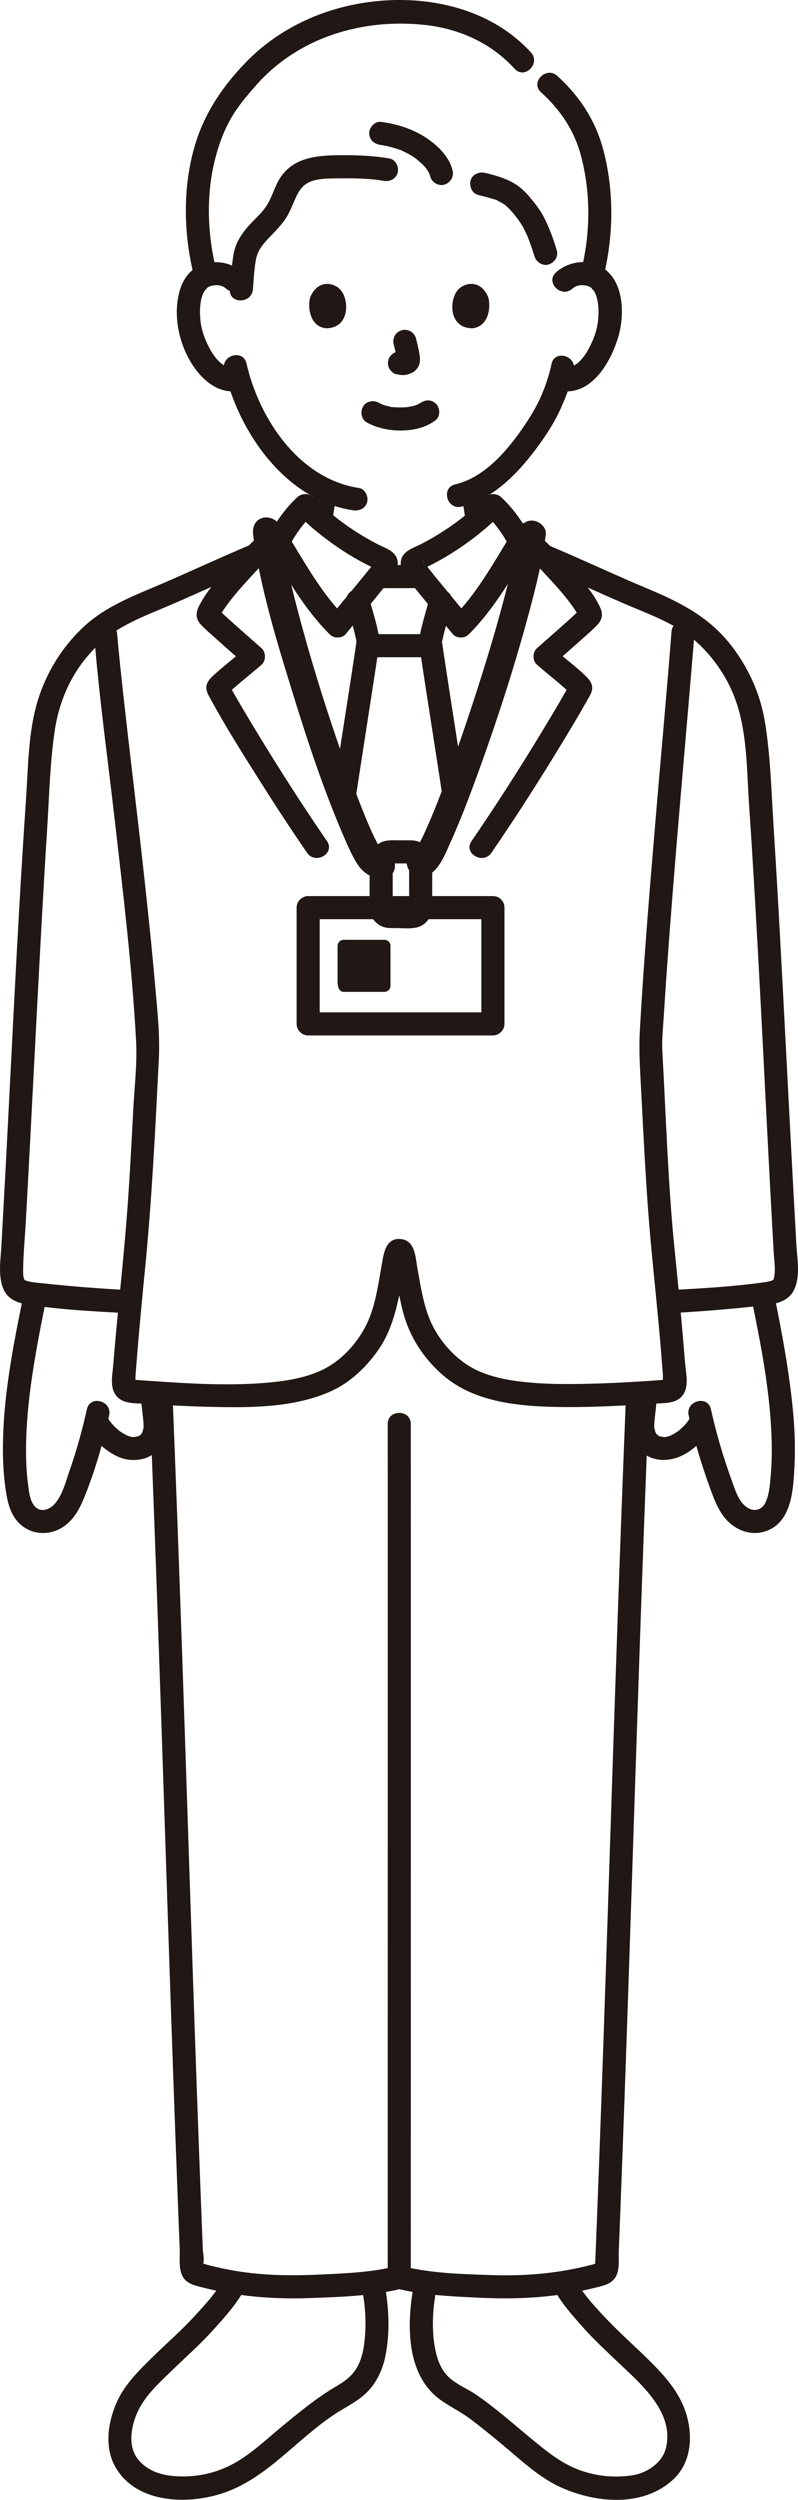
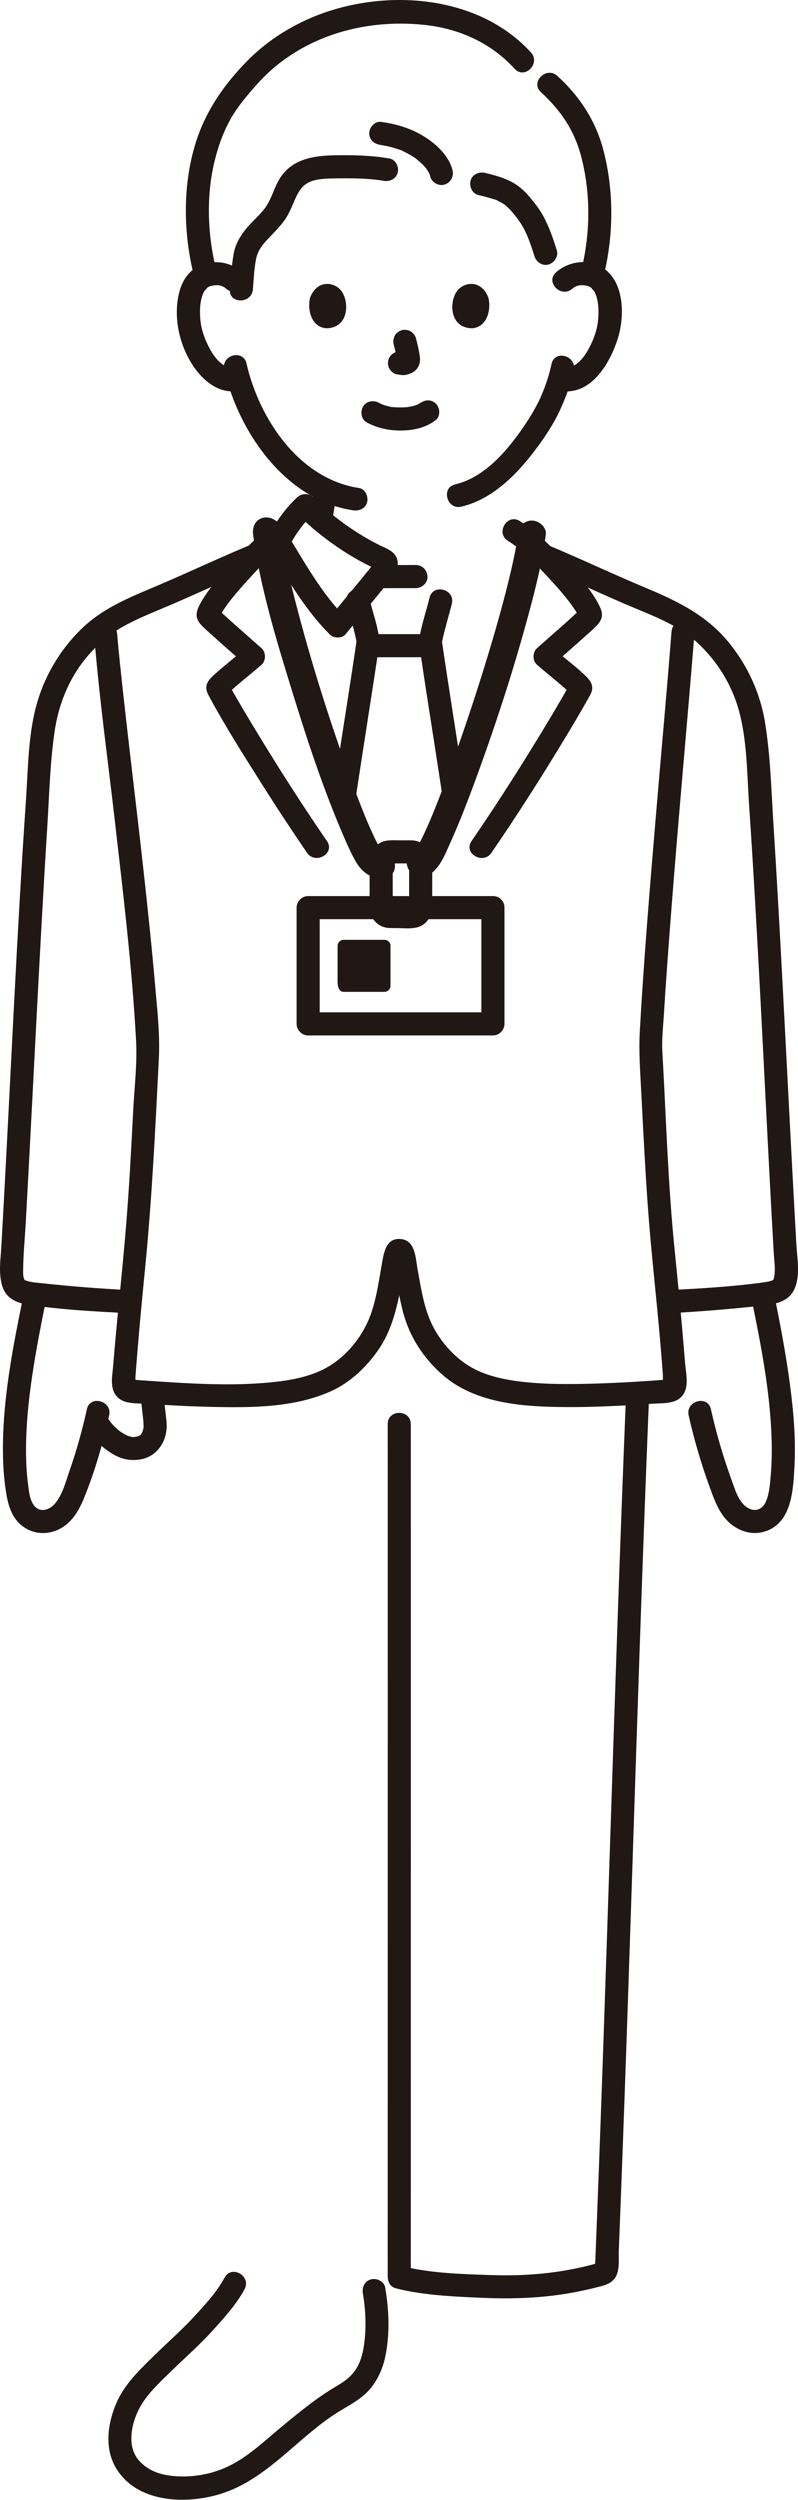
<svg xmlns="http://www.w3.org/2000/svg" id="b" width="138.209" height="432.792" viewBox="0 0 138.209 432.792">
  <defs>
    <style>.e{fill:none;}.f{fill:#211715;}</style>
  </defs>
  <g id="c">
    <g id="d">
      <path class="f" d="M4.219,223.499c-1.936,9.437-3.909,19.113-3.697,28.793.048,2.199.239,4.399.614,6.567.357,2.061,1.069,4.108,2.811,5.397,1.815,1.342,4.133,1.501,6.16.554,2.217-1.036,3.495-3.148,4.39-5.327,1.915-4.663,3.317-9.536,4.409-14.451.557-2.508-3.298-3.579-3.857-1.063-.799,3.594-1.77,7.123-2.987,10.599-.661,1.888-1.207,4.153-2.518,5.717-.874,1.042-2.418,1.665-3.489.533-.949-1.003-1.061-2.824-1.228-4.12-.248-1.922-.322-3.869-.317-5.805.011-4.238.439-8.475,1.06-12.664.679-4.583,1.576-9.129,2.507-13.666.515-2.513-3.339-3.587-3.857-1.063h0Z" />
      <path class="f" d="M24.267,241.09c.129,1.026.249,2.054.356,3.083.095.918.248,1.864.244,2.788,0,.097-.005.193-.013.289.046-.286.049-.316.011-.089-.047.198-.087.395-.151.589-.023.073-.049.145-.077.216-.053.138-.035.095.053-.13.001.067-.228.49-.292.511.174-.212.192-.236.054-.072-.048.053-.099.104-.151.154-.207.23.407-.249-.048.036-.07.044-.141.085-.214.123-.191.092-.152.079.118-.039-.068.095-.448.146-.558.172-.104.025-.209.046-.314.064.252-.029.256-.031.013-.005-.125.003-.249.004-.373.006-.516.008.373.09.033.013-.141-.032-.281-.059-.42-.098-.147-.041-.29-.094-.435-.141-.358-.116.405.199.032.018-.311-.151-.616-.306-.91-.489-.155-.096-.307-.197-.456-.302-.076-.054-.152-.109-.227-.165.217.17.239.186.068.049-.298-.258-.593-.514-.868-.797-.141-.145-.278-.294-.41-.447-.064-.074-.468-.609-.17-.196-.246-.341-.476-.688-.686-1.052-.523-.907-1.832-1.3-2.736-.718-.915.59-1.277,1.766-.718,2.736.814,1.413,1.898,2.64,3.187,3.636,1.074.829,2.334,1.576,3.687,1.822,1.531.278,3.283.056,4.574-.87,1.518-1.089,2.353-2.898,2.398-4.754.022-.914-.139-1.859-.233-2.767-.109-1.06-.233-2.119-.365-3.176-.069-.55-.177-1.006-.586-1.414-.347-.347-.916-.608-1.414-.586-.972.044-2.14.888-2,2h0Z" />
      <path class="f" d="M130.099,224.562c1.67,8.142,3.306,16.373,3.542,24.706.056,1.978.028,3.961-.138,5.934-.133,1.586-.235,3.451-.92,4.911-.564,1.203-1.806,1.658-2.984.991-1.675-.948-2.278-3.183-2.89-4.869-1.461-4.022-2.654-8.089-3.582-12.266-.558-2.512-4.415-1.449-3.857,1.063.962,4.331,2.218,8.541,3.744,12.707.811,2.215,1.672,4.552,3.554,6.093,1.903,1.559,4.334,2.067,6.614,1.038,4.012-1.81,4.211-7.224,4.414-11.011.255-4.759-.164-9.539-.791-14.255-.719-5.409-1.752-10.764-2.848-16.106-.517-2.52-4.373-1.453-3.857,1.063h0Z" />
-       <path class="f" d="M109.907,241.1c-.222,1.77-.418,3.544-.569,5.322-.144,1.699.441,3.644,1.705,4.836,2.359,2.225,5.854,1.74,8.325.023,1.545-1.073,2.844-2.449,3.785-4.082.523-.907.241-2.23-.718-2.736-.954-.504-2.178-.251-2.736.718-.21.364-.441.711-.686,1.052.298-.413-.106.122-.17.196-.132.153-.269.302-.41.447-.275.283-.57.539-.868.797-.171.137-.149.121.068-.049-.075.056-.15.111-.227.165-.149.105-.301.206-.456.302-.294.182-.599.338-.91.489-.391.189.433-.147.032-.018-.145.047-.288.1-.435.141-.139.039-.28.066-.42.098-.34.076.549-.005.033-.013-.124-.002-.249-.003-.373-.006-.244-.025-.239-.024.013.005-.105-.018-.21-.04-.314-.064-.109-.026-.49-.077-.558-.172.269.118.309.131.118.039-.073-.038-.144-.079-.214-.123-.456-.286.158.194-.048-.036-.052-.049-.103-.101-.151-.154-.138-.164-.12-.14.054.072-.062-.02-.295-.446-.292-.511l.08.201c-.038-.094-.072-.19-.104-.287-.063-.194-.104-.391-.151-.589-.038-.227-.034-.198.011.089-.008-.096-.012-.193-.013-.289-.003-.922.149-1.867.244-2.783.107-1.027.227-2.053.356-3.078.131-1.042-1.013-2.044-2-2-1.195.054-1.86.883-2,2h0Z" />
-       <path class="f" d="M95.938,396.328c1.265,2.351,3.137,4.448,4.894,6.442,1.899,2.155,3.999,4.095,6.076,6.076,4.005,3.82,10.072,8.824,8.379,15.146-.662,2.471-3.364,4.194-5.795,4.556-2.878.429-5.689.19-8.455-.683-3.611-1.14-6.378-3.493-9.256-5.861-3.096-2.548-6.138-5.274-9.469-7.516-1.595-1.073-3.549-1.801-4.874-3.229-1.082-1.166-1.662-2.684-1.992-4.214-.69-3.203-.561-6.75-.003-9.966.184-1.063-.284-2.155-1.397-2.46-.963-.265-2.275.327-2.46,1.397-1.157,6.668-1.259,15.422,4.974,19.66,1.65,1.122,3.425,2,5.024,3.207,1.794,1.354,3.531,2.78,5.263,4.211,3.24,2.676,6.454,5.814,10.327,7.549,6.028,2.7,14.07,3.453,19.321-1.283,2.965-2.674,3.486-6.787,2.612-10.513-.868-3.698-3.062-6.495-5.644-9.163-2.628-2.715-5.512-5.176-8.123-7.904-2.158-2.254-4.46-4.705-5.947-7.47-1.22-2.268-4.675-.25-3.454,2.019h0Z" />
-       <path class="f" d="M38.901,394.309c-1.338,2.486-3.36,4.668-5.259,6.733-2.244,2.441-4.763,4.623-7.127,6.945-2.435,2.392-4.949,4.82-6.336,7.994-1.516,3.47-2.14,7.801-.137,11.223,3.574,6.106,12.06,6.422,18.078,4.581,8.4-2.571,13.733-10.266,21.112-14.607,1.959-1.153,3.885-2.232,5.266-4.092,1.129-1.521,1.863-3.296,2.242-5.146.801-3.904.645-8.016-.033-11.925-.185-1.065-1.491-1.663-2.46-1.397-1.125.309-1.582,1.392-1.397,2.46.493,2.844.608,5.896.215,8.759-.185,1.348-.505,2.72-1.171,3.914-.871,1.562-2.069,2.452-3.594,3.344-3.418,2-6.456,4.507-9.506,7.024-2.843,2.346-5.633,5.062-8.955,6.719-2.837,1.416-5.933,2.029-9.083,1.876-2.549-.124-5.003-.773-6.746-2.806-2.009-2.343-1.298-6.062-.06-8.598,1.316-2.698,3.64-4.786,5.763-6.855,2.352-2.292,4.836-4.464,7.044-6.898,2.012-2.217,4.172-4.579,5.599-7.23,1.22-2.267-2.232-4.289-3.454-2.019h0Z" />
+       <path class="f" d="M38.901,394.309c-1.338,2.486-3.36,4.668-5.259,6.733-2.244,2.441-4.763,4.623-7.127,6.945-2.435,2.392-4.949,4.82-6.336,7.994-1.516,3.47-2.14,7.801-.137,11.223,3.574,6.106,12.06,6.422,18.078,4.581,8.4-2.571,13.733-10.266,21.112-14.607,1.959-1.153,3.885-2.232,5.266-4.092,1.129-1.521,1.863-3.296,2.242-5.146.801-3.904.645-8.016-.033-11.925-.185-1.065-1.491-1.663-2.46-1.397-1.125.309-1.582,1.392-1.397,2.46.493,2.844.608,5.896.215,8.759-.185,1.348-.505,2.72-1.171,3.914-.871,1.562-2.069,2.452-3.594,3.344-3.418,2-6.456,4.507-9.506,7.024-2.843,2.346-5.633,5.062-8.955,6.719-2.837,1.416-5.933,2.029-9.083,1.876-2.549-.124-5.003-.773-6.746-2.806-2.009-2.343-1.298-6.062-.06-8.598,1.316-2.698,3.64-4.786,5.763-6.855,2.352-2.292,4.836-4.464,7.044-6.898,2.012-2.217,4.172-4.579,5.599-7.23,1.22-2.267-2.232-4.289-3.454-2.019Z" />
      <path class="f" d="M68.626,396.189c4.685,1.179,9.691,1.388,14.497,1.609,5.472.252,10.805.092,16.207-.917,1.292-.241,2.577-.519,3.851-.842,1.375-.349,2.82-.617,3.532-1.995.639-1.238.407-3.09.461-4.452.067-1.684.134-3.369.199-5.053.26-6.68.509-13.36.749-20.04.933-25.995,1.735-51.994,2.629-77.99.52-15.108,1.071-30.214,1.687-45.318.105-2.574-3.895-2.569-4,0-1.047,25.69-1.902,51.387-2.748,77.085-.414,12.567-.827,25.134-1.266,37.699-.221,6.33-.448,12.66-.685,18.99-.119,3.191-.241,6.383-.365,9.574-.059,1.524-.119,3.047-.18,4.571-.029.724-.058,1.447-.087,2.171l-.019.483c-.133.638,0,.655.397.051-.004-.01-.974.266-1.014.276-5.766,1.503-11.553,1.991-17.492,1.783-5.058-.178-10.357-.3-15.289-1.541-2.497-.629-3.562,3.228-1.063,3.857h0Z" />
-       <path class="f" d="M25.867,241.19c1.08,26.63,1.962,53.267,2.842,79.903.426,12.885.853,25.771,1.308,38.655.235,6.662.478,13.323.732,19.984.122,3.202.246,6.405.373,9.607.057,1.448-.206,3.381.47,4.697.702,1.367,2.168,1.646,3.532,1.994,5.988,1.526,12.049,2.046,18.209,1.836,5.41-.184,11.081-.353,16.356-1.669,2.496-.623,1.439-4.481-1.063-3.857-4.349,1.085-8.98,1.251-13.438,1.453-5.247.237-10.378.151-15.553-.851-1.275-.247-2.544-.53-3.8-.86-.156-.041-.501-.184-.684-.185l-.33-.093c.398.603.531.586.398-.052.185-.685-.068-1.697-.096-2.413-.127-3.202-.251-6.405-.373-9.607-.242-6.345-.473-12.691-.698-19.037-.893-25.208-1.677-50.42-2.549-75.629-.506-14.627-1.041-29.253-1.635-43.877-.104-2.565-4.105-2.578-4,0h0Z" />
      <path class="f" d="M67.148,246.538c.009,5.821.006,11.642.006,17.462.001,11.159.002,22.319.001,33.478,0,13.131,0,26.263-.002,39.394,0,11.736-.002,23.473-.003,35.209,0,6.975-.001,13.95-.003,20.924,0,.365,0,.73,0,1.096,0,2.574,4,2.578,4,0,.001-6.155.002-12.309.002-18.464.001-11.331.002-22.663.003-33.994.001-13.141.002-26.283.002-39.424,0-11.585,0-23.169,0-34.754,0-6.661,0-13.322-.006-19.983,0-.315,0-.631-.001-.946-.004-2.574-4.004-2.578-4,0h0Z" />
      <path class="f" d="M56.634,145.621c-4.128-6.008-8.061-12.149-11.853-18.374-1.297-2.129-2.579-4.266-3.826-6.424-.357-.617-.713-1.235-1.056-1.859-.102-.186-.196-.38-.304-.563-.24-.409.016-.038.05.149v1.063c-.13.352-.577.803-.106.394.217-.188.42-.397.634-.589.616-.553,1.251-1.087,1.885-1.62,1.083-.91,2.194-1.792,3.252-2.732.777-.689.771-2.139,0-2.828-1.504-1.345-3.029-2.668-4.536-4.01-.727-.647-1.453-1.295-2.165-1.959-.273-.254-.539-.515-.807-.774-.304-.293-.317-.516-.097-.071l.273,1.009c-.195.696-.209.852-.04.467.066-.13.134-.258.206-.384.119-.213.247-.421.378-.627.361-.57.755-1.121,1.163-1.658.967-1.274,2.028-2.482,3.106-3.662,2.24-2.453,4.667-5.167,7.516-6.92,2.188-1.347.181-4.808-2.019-3.454-3.047,1.876-5.659,4.653-8.07,7.268-2.029,2.2-4.227,4.565-5.635,7.231-.638,1.208-.822,2.278.136,3.362.597.675,1.301,1.267,1.967,1.87,1.914,1.734,3.871,3.419,5.797,5.141v-2.828c-1.678,1.49-3.467,2.852-5.137,4.352-.81.727-1.77,1.548-1.593,2.758.078.534.348,1.002.603,1.471,2.702,4.979,5.752,9.793,8.776,14.579,2.608,4.13,5.283,8.217,8.049,12.243,1.449,2.108,4.917.11,3.454-2.019h0Z" />
      <path class="f" d="M43.626,94.222c-5.352,2.23-10.597,4.702-15.928,6.982-4.664,1.995-9.412,3.786-13.193,7.296-3.703,3.438-6.47,7.908-7.95,12.734-1.681,5.478-1.667,11.484-2.053,17.159-1.64,24.09-2.652,48.222-3.987,72.33-.096,1.728-.192,3.456-.289,5.183-.087,1.546-.307,3.147-.193,4.694.095,1.288.353,2.668,1.251,3.656.881.968,2.193,1.4,3.449,1.596,5.831.908,11.828,1.203,17.715,1.51,2.573.134,2.565-3.866,0-4-5.039-.263-10.077-.642-15.093-1.196-.914-.101-1.88-.136-2.76-.43-.143-.048-.314-.097-.417-.21.036.04.146.193.053.018-.26-.49-.226-1.236-.221-1.769.029-2.765.31-5.55.464-8.312.633-11.417,1.206-22.837,1.804-34.256.593-11.31,1.191-22.62,1.903-33.923.349-5.533.477-11.185,1.28-16.673.684-4.673,2.476-9.138,5.514-12.788,1.712-2.057,3.68-3.799,5.995-5.15,2.262-1.32,4.691-2.309,7.101-3.32,5.577-2.338,11.036-4.949,16.618-7.274.996-.415,1.709-1.325,1.397-2.46-.259-.941-1.457-1.815-2.46-1.397h0Z" />
      <path class="f" d="M93.486,98.079c4.962,2.067,9.825,4.363,14.763,6.488,4.359,1.876,9.053,3.472,12.593,6.761,3.36,3.121,5.851,7.133,7.092,11.551,1.463,5.21,1.429,10.878,1.79,16.247,1.527,22.693,2.541,45.423,3.748,68.135.171,3.211.352,6.421.534,9.632.073,1.283.31,2.679.111,3.958-.026.17-.094.583-.194.731.07-.104.028.023-.202.105-.43.154-.884.242-1.335.305-5.501.772-11.114,1.08-16.658,1.369-2.561.134-2.577,4.134,0,4,5.339-.278,10.667-.709,15.98-1.296,2.152-.238,4.682-.512,5.779-2.683,1.198-2.37.578-5.44.436-7.97-.685-12.151-1.3-24.306-1.934-36.459-.628-12.055-1.261-24.111-2.026-36.158-.374-5.885-.519-11.895-1.465-17.722-.825-5.076-2.986-9.771-6.212-13.766-3.753-4.647-8.744-7.148-14.145-9.404-5.904-2.467-11.684-5.22-17.591-7.681-.998-.416-2.2.449-2.46,1.397-.316,1.152.396,2.043,1.397,2.46h0Z" />
      <path class="f" d="M85.114,147.64c4.556-6.637,8.882-13.435,13.032-20.333,1.199-1.993,2.394-3.992,3.53-6.022.283-.505.642-1.05.808-1.61.309-1.045-.256-1.858-.958-2.553-1.779-1.762-3.844-3.225-5.714-4.885v2.828c1.79-1.601,3.607-3.17,5.393-4.776.747-.672,1.525-1.332,2.213-2.066.903-.963,1.081-1.875.503-3.111-1.353-2.896-3.798-5.447-5.948-7.765-2.385-2.571-4.955-5.311-7.966-7.153-2.202-1.347-4.214,2.111-2.019,3.454,2.71,1.658,5.01,4.215,7.156,6.528,1.168,1.258,2.314,2.55,3.361,3.911.387.503.759,1.019,1.107,1.55.159.242.314.486.458.736.086.147.168.297.247.448.173.398.173.269,0-.388l.273-1.009c-.065.133.403-.407.158-.198-.091.078-.17.185-.256.268-.241.235-.482.47-.728.7-.737.689-1.49,1.362-2.244,2.033-1.507,1.342-3.032,2.665-4.536,4.01-.772.69-.776,2.14,0,2.828,1.058.939,2.169,1.821,3.252,2.732.605.509,1.209,1.018,1.799,1.545.224.2.441.407.663.609.056.051.143.186.213.213.117.133.113.12-.012-.039-.127-.146-.21-.317-.249-.512v-1.063c.006-.031.312-.581.068-.187-.118.19-.214.399-.321.595-.344.623-.699,1.24-1.056,1.856-1.248,2.157-2.53,4.295-3.826,6.423-3.793,6.228-7.725,12.374-11.853,18.386-1.461,2.127,2.004,4.13,3.454,2.019h0Z" />
      <path class="f" d="M57.476,90.542c.319-1.811.617-3.64.781-5.472.044-.483-.254-1.083-.586-1.414-.347-.347-.916-.608-1.414-.586-.517.023-1.054.193-1.414.586-.377.411-.536.859-.586,1.414-.046.514-.105,1.028-.174,1.539l.071-.532c-.155,1.135-.337,2.272-.536,3.401-.095.542-.085,1.051.202,1.541.243.415.718.811,1.195.919.512.117,1.087.091,1.541-.202.414-.267.83-.69.919-1.195h0Z" />
-       <path class="f" d="M79.957,85.07c.166,1.848.459,3.698.801,5.522.088.469.52.962.919,1.195.429.251,1.061.357,1.541.202.484-.157.951-.457,1.195-.919.263-.498.306-.987.202-1.541-.217-1.159-.405-2.332-.563-3.501l.071.532c-.066-.495-.122-.992-.167-1.489-.049-.541-.19-1.019-.586-1.414-.347-.347-.916-.608-1.414-.586-.517.023-1.054.193-1.414.586-.34.371-.633.892-.586,1.414h0Z" />
      <path class="f" d="M65.022,113.786h8.25c1.046,0,2.048-.92,2-2s-.879-2-2-2h-8.25c-1.046,0-2.048.92-2,2s.879,2,2,2h0Z" />
      <path class="f" d="M74.399,103.459c-.5,2.003-1.141,3.97-1.575,5.99-.295,1.373-.174,2.423.026,3.794.732,5.019,1.534,10.029,2.31,15.041.53,3.422,1.059,6.845,1.579,10.269.162,1.069,1.507,1.659,2.46,1.397,1.143-.314,1.56-1.388,1.397-2.46-.882-5.806-1.788-11.607-2.686-17.411-.355-2.298-.712-4.597-1.055-6.897-.097-.65-.192-1.301-.284-1.952.066.468.06.26.003-.012-.078-.368-.095.262.004-.202.469-2.189,1.136-4.322,1.678-6.493.624-2.498-3.233-3.563-3.857-1.063h0Z" />
      <path class="f" d="M60.039,104.442c.491,1.966,1.113,3.897,1.55,5.877.052.235.101.471.144.708.075.412.026-.268-.006.014-.012.103-.013.208-.032.31-.067.359.048-.345.022-.16-.017.121-.034.243-.051.364-.053.37-.107.741-.162,1.111-.755,5.084-1.561,10.161-2.347,15.24-.518,3.347-1.034,6.694-1.538,10.043-.161,1.067.268,2.15,1.397,2.46.945.26,2.298-.322,2.46-1.397.911-6.051,1.857-12.096,2.793-18.143.359-2.317.719-4.634,1.064-6.953.188-1.264.491-2.513.285-3.787-.371-2.291-1.161-4.503-1.722-6.75-.623-2.496-4.482-1.439-3.857,1.063h0Z" />
      <path class="f" d="M72.042,97.82c-1.93,0-3.86,0-5.79.01-1.046.006-2.049.916-2,2,.048,1.079.879,2.006,2,2,1.93-.011,3.86-.01,5.79-.01,1.046,0,2.048-.92,2-2s-.879-2-2-2h0Z" />
      <path class="f" d="M16.301,109.786c.837,10.703,2.33,21.368,3.554,32.031,1.463,12.751,3.013,25.536,3.713,38.356.219,4.016-.3,8.166-.505,12.178-.331,6.484-.674,12.97-1.193,19.442-.657,8.194-1.611,16.361-2.261,24.557-.151,1.909-.736,4.207.872,5.659,1.239,1.119,3.387.917,4.96,1.025,3.599.248,7.204.441,10.811.526,6.961.164,14.582.212,21.061-2.698,3.379-1.517,6.228-4.26,8.301-7.294,1.992-2.914,2.888-6.227,3.6-9.634.206-.986.4-1.975.584-2.965.112-.605.22-1.212.324-1.819.07-.409.07-1.125.291-1.447l-.718.718-.017-.022h-1.063l-.017.022-.718-.718c.459.668.424,2.223.574,3.041.195,1.066.403,2.129.625,3.19.309,1.478.607,2.977,1.077,4.414,1.243,3.802,3.531,7.106,6.546,9.722,5.404,4.687,13.064,5.398,19.94,5.517,3.8.066,7.604-.062,11.399-.26,1.71-.089,3.419-.195,5.127-.315,1.616-.113,3.682.07,4.876-1.218,1.411-1.523.757-3.977.608-5.839-.162-2.031-.335-4.06-.515-6.089-.4-4.501-.838-8.998-1.294-13.493-1.158-11.436-1.483-22.936-2.13-34.406-.113-2.011.131-4.064.253-6.073.181-2.973.384-5.944.597-8.914.488-6.8,1.03-13.596,1.589-20.39.955-11.595,2.002-23.183,2.952-34.778.067-.816.133-1.632.196-2.448.199-2.567-3.802-2.554-4,0-.808,10.413-1.774,20.814-2.649,31.222-1.059,12.603-2.128,25.212-2.834,37.841-.216,3.855.101,7.691.292,11.547.315,6.323.645,12.646,1.097,18.961.549,7.68,1.451,15.331,2.111,23.002.172,1.994.335,3.988.488,5.984.025.324-.058,1.111.102,1.358.34.524.39-.661.615-.436-.027-.027-.575.044-.557.042-.758.057-1.515.112-2.273.164-3.546.243-7.097.431-10.651.515-3.474.082-6.97.096-10.433-.222-3.175-.291-6.661-.872-9.51-2.364-3.025-1.584-5.549-4.321-7.108-7.338s-2.07-6.636-2.678-9.955c-.348-1.896-.355-4.941-2.899-5.175-2.665-.245-2.963,2.556-3.308,4.497-.595,3.344-1.07,7.031-2.551,10.128-1.497,3.131-4.007,6.001-7.064,7.686-2.83,1.56-6.316,2.177-9.501,2.493-6.916.686-13.986.231-20.903-.232-.775-.052-1.55-.107-2.325-.164-.135-.01-.919-.15-.99-.075.207-.218.281.95.615.436.127-.197.053-.714.073-.968.146-1.921.301-3.841.465-5.761.365-4.28.769-8.557,1.192-12.832,1.198-12.1,1.783-24.227,2.393-36.368.216-4.29-.281-8.599-.653-12.873-.567-6.515-1.253-13.019-1.971-19.519-1.32-11.964-2.834-23.907-4.085-35.879-.184-1.761-.362-3.524-.5-5.289-.199-2.55-4.201-2.571-4,0h0Z" />
      <path class="f" d="M95.52,63.017c-.308,1.478-.765,2.927-1.301,4.337-.193.508-.349.826-.58,1.401-.204.506.138-.279-.034.082-.063.131-.121.264-.184.395-.887,1.853-1.995,3.613-3.178,5.289-2.765,3.918-6.547,8.195-11.407,9.337-2.505.589-1.444,4.446,1.063,3.857,5.742-1.349,10.161-6.144,13.487-10.741,1.291-1.784,2.494-3.667,3.454-5.652.206-.425.39-.859.572-1.295.216-.517-.148.347.08-.183.149-.345.295-.691.434-1.041.607-1.53,1.115-3.112,1.451-4.724.524-2.512-3.331-3.586-3.857-1.063h0Z" />
      <path class="f" d="M38.834,63.979c2.466,10.814,10.604,22.603,22.29,24.366,1.067.161,2.15-.268,2.46-1.397.26-.945-.322-2.298-1.397-2.46-10.394-1.568-17.309-11.981-19.497-21.573-.572-2.509-4.43-1.447-3.857,1.063h0Z" />
      <path class="e" d="M88.122,8.625c-5.263-3.441-11.376-5.6-19.058-5.6-8.058,0-14.9,2.43-20.376,6.502-6.358,4.728-13.557,13.15-14.133,26.782-.138,3.258.277,6.991,1.262,10.779" />
      <path class="e" d="M102.333,47.088c.985-3.987,1.401-7.052,1.243-10.779-.485-11.489-5.48-19.277-11.009-24.272" />
      <path class="f" d="M63.568,73.163c1.834.968,3.806,1.385,5.881,1.372,2.179-.014,4.306-.475,6.042-1.828.829-.646.729-2.159,0-2.828-.88-.807-1.944-.689-2.828,0,.69-.538-.033-.007-.252.108-.169.089-.624.23.003.019-.161.054-.316.122-.478.174-.204.065-.41.121-.618.17-.223.052-.511.051-.72.136.207-.084.318-.038.017-.008-.131.013-.263.024-.394.032-.317.02-.634.028-.951.027-.284-.002-.568-.011-.852-.031-.13-.009-.26-.019-.39-.032-.074-.007-.148-.015-.222-.025-.157-.019-.097-.011.178.024-.093.056-.529-.095-.641-.119-.205-.045-.408-.098-.61-.158-.175-.052-.346-.115-.519-.174-.452-.155.417.2.008.007-.214-.101-.426-.206-.635-.317-.925-.488-2.217-.265-2.736.718-.488.924-.27,2.215.718,2.736h0Z" />
      <path class="f" d="M68.184,59.63c.244.932.479,1.879.619,2.833l-.071-.532c.017.131.024.26.011.391l.071-.532c-.009.061-.023.118-.043.176l.202-.478c-.018.041-.037.076-.062.113l.313-.405c-.029.035-.057.063-.093.091l.405-.313c-.072.046-.147.083-.224.119l.478-.202c-.124.052-.246.089-.378.11l.532-.071c-.119.014-.236.013-.355,0l.532.071c-.134-.019-.265-.051-.399-.069-.266-.083-.532-.095-.798-.036-.266.012-.514.091-.744.237-.415.243-.811.718-.919,1.195-.117.512-.091,1.087.202,1.541.26.403.695.852,1.195.919.353.048.696.136,1.056.152.577.025,1.105-.156,1.618-.394.645-.299,1.153-.91,1.325-1.603.147-.593.087-1.071-.014-1.666-.154-.913-.365-1.817-.6-2.712-.127-.483-.49-.944-.919-1.195s-1.061-.357-1.541-.202c-.484.157-.951.457-1.195.919-.253.48-.342,1.007-.202,1.541h0Z" />
      <path class="f" d="M53.733,51.461c-.473,1.537-.165,5.074,2.748,5.375,3.85-.023,4.054-4.299,2.759-6.309-1.061-1.646-4.181-2.331-5.506.934Z" />
      <path class="f" d="M84.56,51.462c.473,1.537.165,5.074-2.748,5.375-3.85-.023-4.055-4.299-2.759-6.31,1.061-1.646,4.181-2.33,5.507.935Z" />
      <path class="f" d="M91.958,9.082C83.622-.051,69.602-1.746,58.151,1.561c-5.66,1.635-11.035,4.663-15.197,8.85-4.128,4.152-7.421,8.9-9.131,14.538-2.211,7.289-2.075,15.506-.221,22.861.629,2.495,4.488,1.438,3.857-1.063-1.492-5.918-1.762-12.533-.377-18.497.621-2.676,1.532-5.295,2.884-7.693,1.188-2.106,2.82-4.012,4.412-5.819,7.272-8.258,18.329-11.577,29.139-10.427,6.012.639,11.513,3.108,15.613,7.6,1.739,1.905,4.562-.93,2.828-2.828h0Z" />
      <path class="f" d="M104.549,47.811c1.736-7.13,1.815-14.653-.037-21.786-1.325-5.102-4.114-9.359-7.991-12.887-1.9-1.729-4.737,1.091-2.828,2.828,3.396,3.09,5.801,6.647,6.963,11.122,1.672,6.44,1.605,13.223.037,19.659-.609,2.5,3.247,3.567,3.857,1.063h0Z" />
      <path class="f" d="M67.478,27.443c-3.142-.55-6.413-.617-9.595-.556-3.693.07-7.41.682-9.482,4.105-.933,1.542-1.344,3.354-2.377,4.839-.908,1.306-2.172,2.329-3.2,3.537-1.168,1.371-2.07,2.862-2.374,4.66-.339,2.009-.486,4.033-.644,6.062-.2,2.567,3.801,2.554,4,0,.136-1.741.203-3.512.539-5.23.258-1.321.949-2.298,1.851-3.27,1.02-1.099,2.094-2.129,2.993-3.335.972-1.305,1.459-2.828,2.155-4.281.742-1.549,1.609-2.425,3.317-2.807,1.152-.258,2.351-.268,3.527-.283,2.7-.036,5.656-.032,8.228.418,1.063.186,2.155-.285,2.46-1.397.265-.965-.327-2.273-1.397-2.46h0Z" />
      <path class="f" d="M82.883,33.777c.798.185,1.594.384,2.374.637.21.068.808.174.94.339-.253-.109-.312-.134-.175-.074.059.025.117.052.175.079.149.069.296.142.441.219.223.119.441.248.652.388.088.059.267.139.324.228-.255-.2-.301-.235-.138-.105l.087.072c.414.369.803.753,1.164,1.174.203.236.393.481.589.722-.335-.413-.012-.015.041.055.109.144.217.288.325.433.382.513.726,1.037,1.025,1.603.18.34.347.688.505,1.039.049.109.097.218.144.327-.069-.167-.076-.183-.021-.05.084.211.17.42.252.632.367.95.689,1.917.989,2.89.308.998,1.411,1.737,2.46,1.397,1.005-.325,1.727-1.39,1.397-2.46-.609-1.975-1.304-3.962-2.272-5.794-.69-1.306-1.646-2.506-2.605-3.623-.815-.949-1.79-1.792-2.898-2.383-1.47-.783-3.097-1.229-4.71-1.603-1.017-.236-2.214.314-2.46,1.397-.233,1.021.307,2.207,1.397,2.46h0Z" />
      <path class="f" d="M78.38,29.497c-.466-1.982-1.994-3.693-3.557-4.911-2.598-2.025-5.634-3.066-8.877-3.492-1.042-.137-2.044,1.018-2,2,.054,1.201.884,1.853,2,2-.456-.06.171.031.26.046.199.034.397.071.595.112.327.067.653.144.976.23.36.096.716.204,1.069.325.089.031.849.236.857.321-.249-.107-.273-.116-.07-.028l.133.06c.152.069.303.141.453.216.268.133.532.275.792.425.247.143.49.294.727.453.123.082.245.166.365.253.131.095.345.363-.011-.017.334.357.767.638,1.113.991.147.15.29.305.427.464.076.088.147.182.224.27.098.112-.31-.44-.052-.061.211.31.415.62.581.957.034.069.06.144.098.21-.303-.525-.147-.385-.092-.206.046.15.097.295.133.448.239,1.019,1.46,1.721,2.46,1.397,1.063-.344,1.653-1.368,1.397-2.46h0Z" />
      <path class="f" d="M99.131,49.977c.635-.567,1.481-.697,2.288-.545.492.092.671.158,1.088.465-.282-.208.539.73.228.237.438.694.618,1.223.779,2.102.181.99.165,2.087.078,3.107-.15,1.752-.812,3.524-1.603,4.983-.979,1.806-2.456,3.675-4.715,3.382-1.073-.139-2,1.019-2,2,0,1.196.924,1.86,2,2,5.235.679,8.449-4.975,9.757-9.206,1.173-3.795,1.123-9.684-2.588-12.113-2.522-1.651-5.95-1.193-8.14.761-1.925,1.717.912,4.538,2.828,2.828h0Z" />
      <path class="f" d="M41.991,47.149c-2.061-1.839-4.963-2.269-7.483-1.116-1.803.825-2.909,2.53-3.417,4.396-1.166,4.282-.075,9.29,2.38,12.943,1.68,2.5,4.333,4.753,7.548,4.335,1.071-.139,2-.82,2-2,0-.973-.921-2.14-2-2-2.258.293-3.736-1.576-4.715-3.382-.793-1.463-1.452-3.229-1.603-4.983-.088-1.024-.1-2.113.078-3.107.156-.875.347-1.418.779-2.102-.319.505.513-.446.228-.237.388-.286.54-.344.958-.437.853-.19,1.744-.084,2.418.517,1.915,1.709,4.754-1.11,2.828-2.828h0Z" />
-       <path class="f" d="M81.239,109.776c3.337-3.354,5.926-7.322,8.37-11.348.603-.994,1.201-1.991,1.806-2.984.371-.608.711-1.165.623-1.906-.075-.63-.503-1.258-.817-1.804-1.185-2.062-2.645-3.994-4.38-5.623-.786-.738-2.045-.786-2.828,0-2.181,2.19-4.576,4.13-7.17,5.811-1.259.816-2.556,1.574-3.889,2.262-1.266.653-3.034,1.117-3.462,2.67-.326,1.183.264,2.237.946,3.142.866,1.149,1.779,2.263,2.69,3.375,1.753,2.141,3.535,4.258,5.282,6.404.682.838,2.12.709,2.828,0,.829-.829.684-1.988,0-2.828-1.458-1.791-2.942-3.561-4.411-5.343-.827-1.003-1.653-2.008-2.463-3.026-.228-.287-.458-.573-.675-.869-.095-.129-.184-.287-.288-.409-.178-.208.044-.247.018.086l-.273,1.009c-.331.273-.346.323-.045.15l.311-.142c.313-.147.625-.295.935-.448.633-.314,1.258-.643,1.875-.988,1.272-.709,2.509-1.481,3.71-2.305,2.468-1.694,4.796-3.601,6.908-5.722h-2.828c1.806,1.696,3.184,3.688,4.334,5.873v-2.019c-3.019,4.924-5.83,10.025-9.936,14.153-1.818,1.827,1.01,4.657,2.828,2.828Z" />
      <path class="f" d="M59.882,106.948c-4.106-4.127-6.918-9.228-9.936-14.153v2.019c1.15-2.186,2.528-4.178,4.334-5.873h-2.828c2.113,2.122,4.442,4.026,6.908,5.722,1.2.825,2.438,1.595,3.71,2.305.566.316,1.139.619,1.719.909.31.155.621.306.935.454.155.073.31.145.466.215.301.173.287.123-.045-.15l-.273-1.009c-.022-.285.216-.317.018-.086-.086.101-.154.223-.232.331-.233.324-.483.635-.732.947-.81,1.017-1.636,2.022-2.463,3.026-1.469,1.782-2.953,3.552-4.411,5.343-.681.837-.819,2.01,0,2.828.704.704,2.143.842,2.828,0,1.711-2.103,3.457-4.177,5.175-6.273.922-1.125,1.843-2.253,2.725-3.411.71-.933,1.358-2.003,1.019-3.237-.415-1.508-2.074-1.961-3.306-2.59-1.334-.682-2.632-1.433-3.892-2.242-2.652-1.704-5.099-3.677-7.323-5.911-.78-.783-2.041-.74-2.828,0-1.693,1.59-3.124,3.468-4.293,5.472-.305.522-.707,1.104-.868,1.689-.229.834.175,1.495.587,2.171.605.993,1.203,1.99,1.806,2.984,2.444,4.026,5.034,7.995,8.37,11.348,1.818,1.827,4.647-1.001,2.828-2.828Z" />
      <path class="f" d="M74.069,151.593c2.054-1.056,3.036-3.724,3.93-5.708,1.684-3.736,3.149-7.572,4.556-11.419,3.459-9.457,6.574-19.071,9.175-28.801,1.157-4.327,2.237-8.695,2.797-13.145.162-1.288-1.219-2.4-2.4-2.4-1.432,0-2.237,1.108-2.4,2.4-.058.457.069-.456-.001.016-.026.171-.05.343-.076.515-.061.395-.127.79-.197,1.184-.149.842-.316,1.682-.494,2.518-.424,2.001-.908,3.99-1.419,5.97-1.203,4.654-2.562,9.267-3.997,13.854-1.485,4.747-3.058,9.466-4.727,14.151-.743,2.085-1.506,4.163-2.299,6.23-.368.961-.743,1.919-1.127,2.874-.164.408-.33.816-.498,1.223-.08.195-.162.39-.243.585-.107.258.03-.068.043-.1-.052.123-.104.246-.157.369-.606,1.412-1.227,2.824-1.953,4.179-.246.459-.531.889-.795,1.336-.27.457.436-.42.012-.024-.415.387.912-.501-.152.047-2.748,1.413-.322,5.556,2.423,4.145h0Z" />
      <path class="f" d="M43.843,92.598c1.225,9.043,3.947,17.959,6.623,26.658,2.705,8.792,5.593,17.606,9.276,26.044.576,1.319,1.167,2.648,1.9,3.89.953,1.615,1.955,2.319,3.728,3.025,1.205.479,2.636-.524,2.952-1.676.375-1.366-.467-2.471-1.676-2.952-.49-.195-1.071-.645-.354-.088-.102-.079-.178-.192-.262-.288.658.749-.184-.337-.358-.642-.615-1.078-1.133-2.214-1.635-3.349-.142-.32-.281-.642-.419-.964-.264-.614.191.461-.073-.172-.081-.194-.161-.388-.241-.582-.374-.909-.737-1.823-1.093-2.739-.785-2.022-1.534-4.059-2.262-6.102-3.302-9.272-6.252-18.695-8.711-28.226-1.114-4.319-2.167-8.686-2.767-13.111-.174-1.286-1.823-1.987-2.952-1.676-1.387.381-1.851,1.663-1.676,2.952h0Z" />
      <path class="f" d="M85.37,155.135c-10.667,0-21.333,0-32,0-1.081,0-2,.916-2,2,0,6.71,0,13.419,0,20.129,0,1.081.916,2,2,2,10.667,0,21.333,0,32,0,1.081,0,2-.916,2-2,0-6.71,0-13.419,0-20.129,0-2.574-4-2.578-4,0,0,6.71,0,13.419,0,20.129l2-2c-10.667,0-21.333,0-32,0l2,2c0-6.71,0-13.419,0-20.129l-2,2c10.667,0,21.333,0,32,0,2.574,0,2.578-4,0-4Z" />
      <path class="f" d="M58.468,163.772v6.165c0,1.309.477,1.782,1.066,1.782,1.46,0,4.218,0,7.029,0,.589,0,1.067-.474,1.067-1.063v-6.966c0-.507-.478-.985-1.067-.985h-7.029c-.589,0-1.067.478-1.067,1.067Z" />
      <path class="f" d="M64.012,149.013v6.202c0,.883-.108,1.882.099,2.751.314,1.315,1.417,2.396,2.754,2.631.555.098,1.1.078,1.66.078,1.165,0,2.477.159,3.626-.099,1.452-.327,2.473-1.581,2.666-3.02.043-.321.043-.623.043-.945v-7.006c0-.477.012-.942-.099-1.415-.395-1.684-1.921-2.696-3.593-2.709-.618-.005-1.236,0-1.854,0-.811,0-1.649-.062-2.45.078-1.689.297-2.773,1.8-2.852,3.454-.05,1.047.955,2.047,2,2,1.126-.05,1.947-.879,2-2-.021.452-.064.222-.01.102-.197.445-.091.176-.03.095-.272.364-.134.16-.048.087-.052.044-.362.234-.063.076-.056.03-.417.156-.077.065-.116.031-.456.016-.049.044.291.02.592,0,.884,0,.491,0,.983,0,1.474,0,.245,0,.489,0,.734,0,.107,0,.233.011.342,0,.378-.039-.191-.09-.008-.027.261.09-.318-.192-.087-.047.23.144-.267-.253-.076-.062s-.207-.304-.063-.075c.146.231-.138-.347-.048-.086.058.166.005-.343-.027-.075-.032.27,0,.565,0,.837v6.407c0,.226-.05.517,0,.739,0,.002-.003.046,0,.048.001,0,.042-.232.044-.239-.091.34.035-.021.065-.077-.058.111-.202.263.076-.063-.074.086-.278.225.087-.047-.082.061-.35.167.095-.03-.301.133.078-.135.099-.01-.012-.07-2.497,0-2.7,0h-.702c-.075,0-.301-.042-.362,0,.057-.039.353.127.085.01.075.033.355.225.095.03.059.044.301.298.087.047.044.052.235.362.076.063.03.056.156.417.065.077.007.027.003.283.044.215.075-.125,0-.52,0-.663v-7.442c0-1.046-.92-2.048-2-2s-2,.879-2,2Z" />
    </g>
  </g>
</svg>